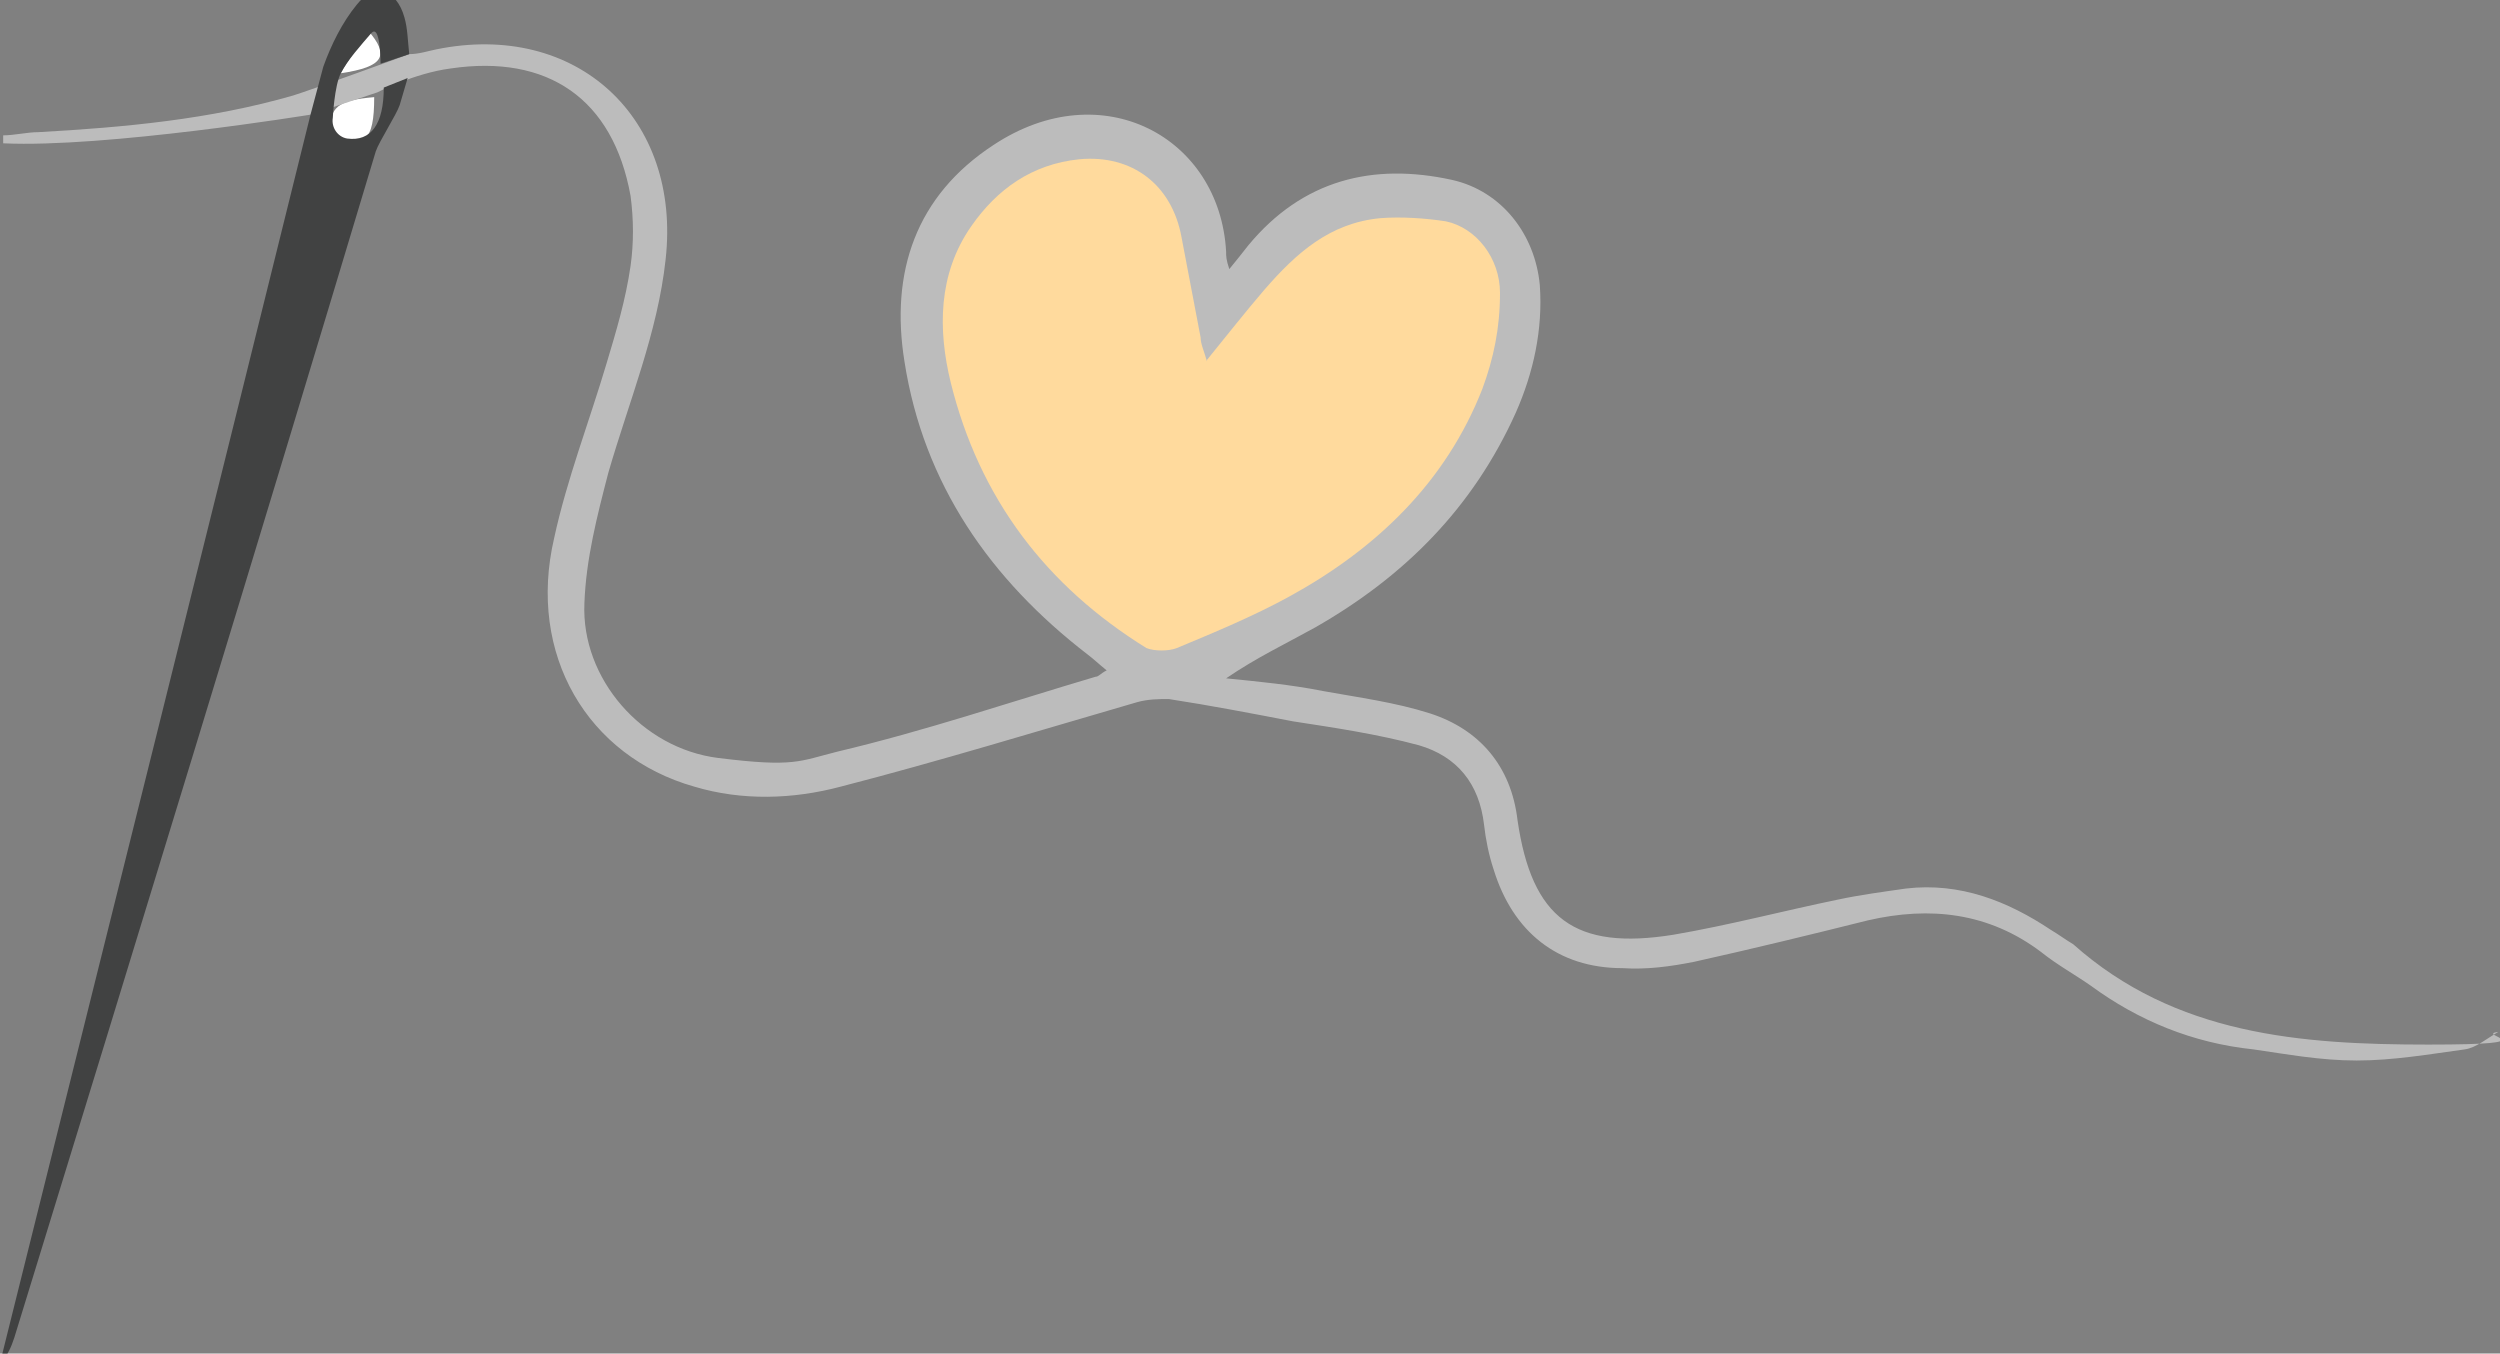
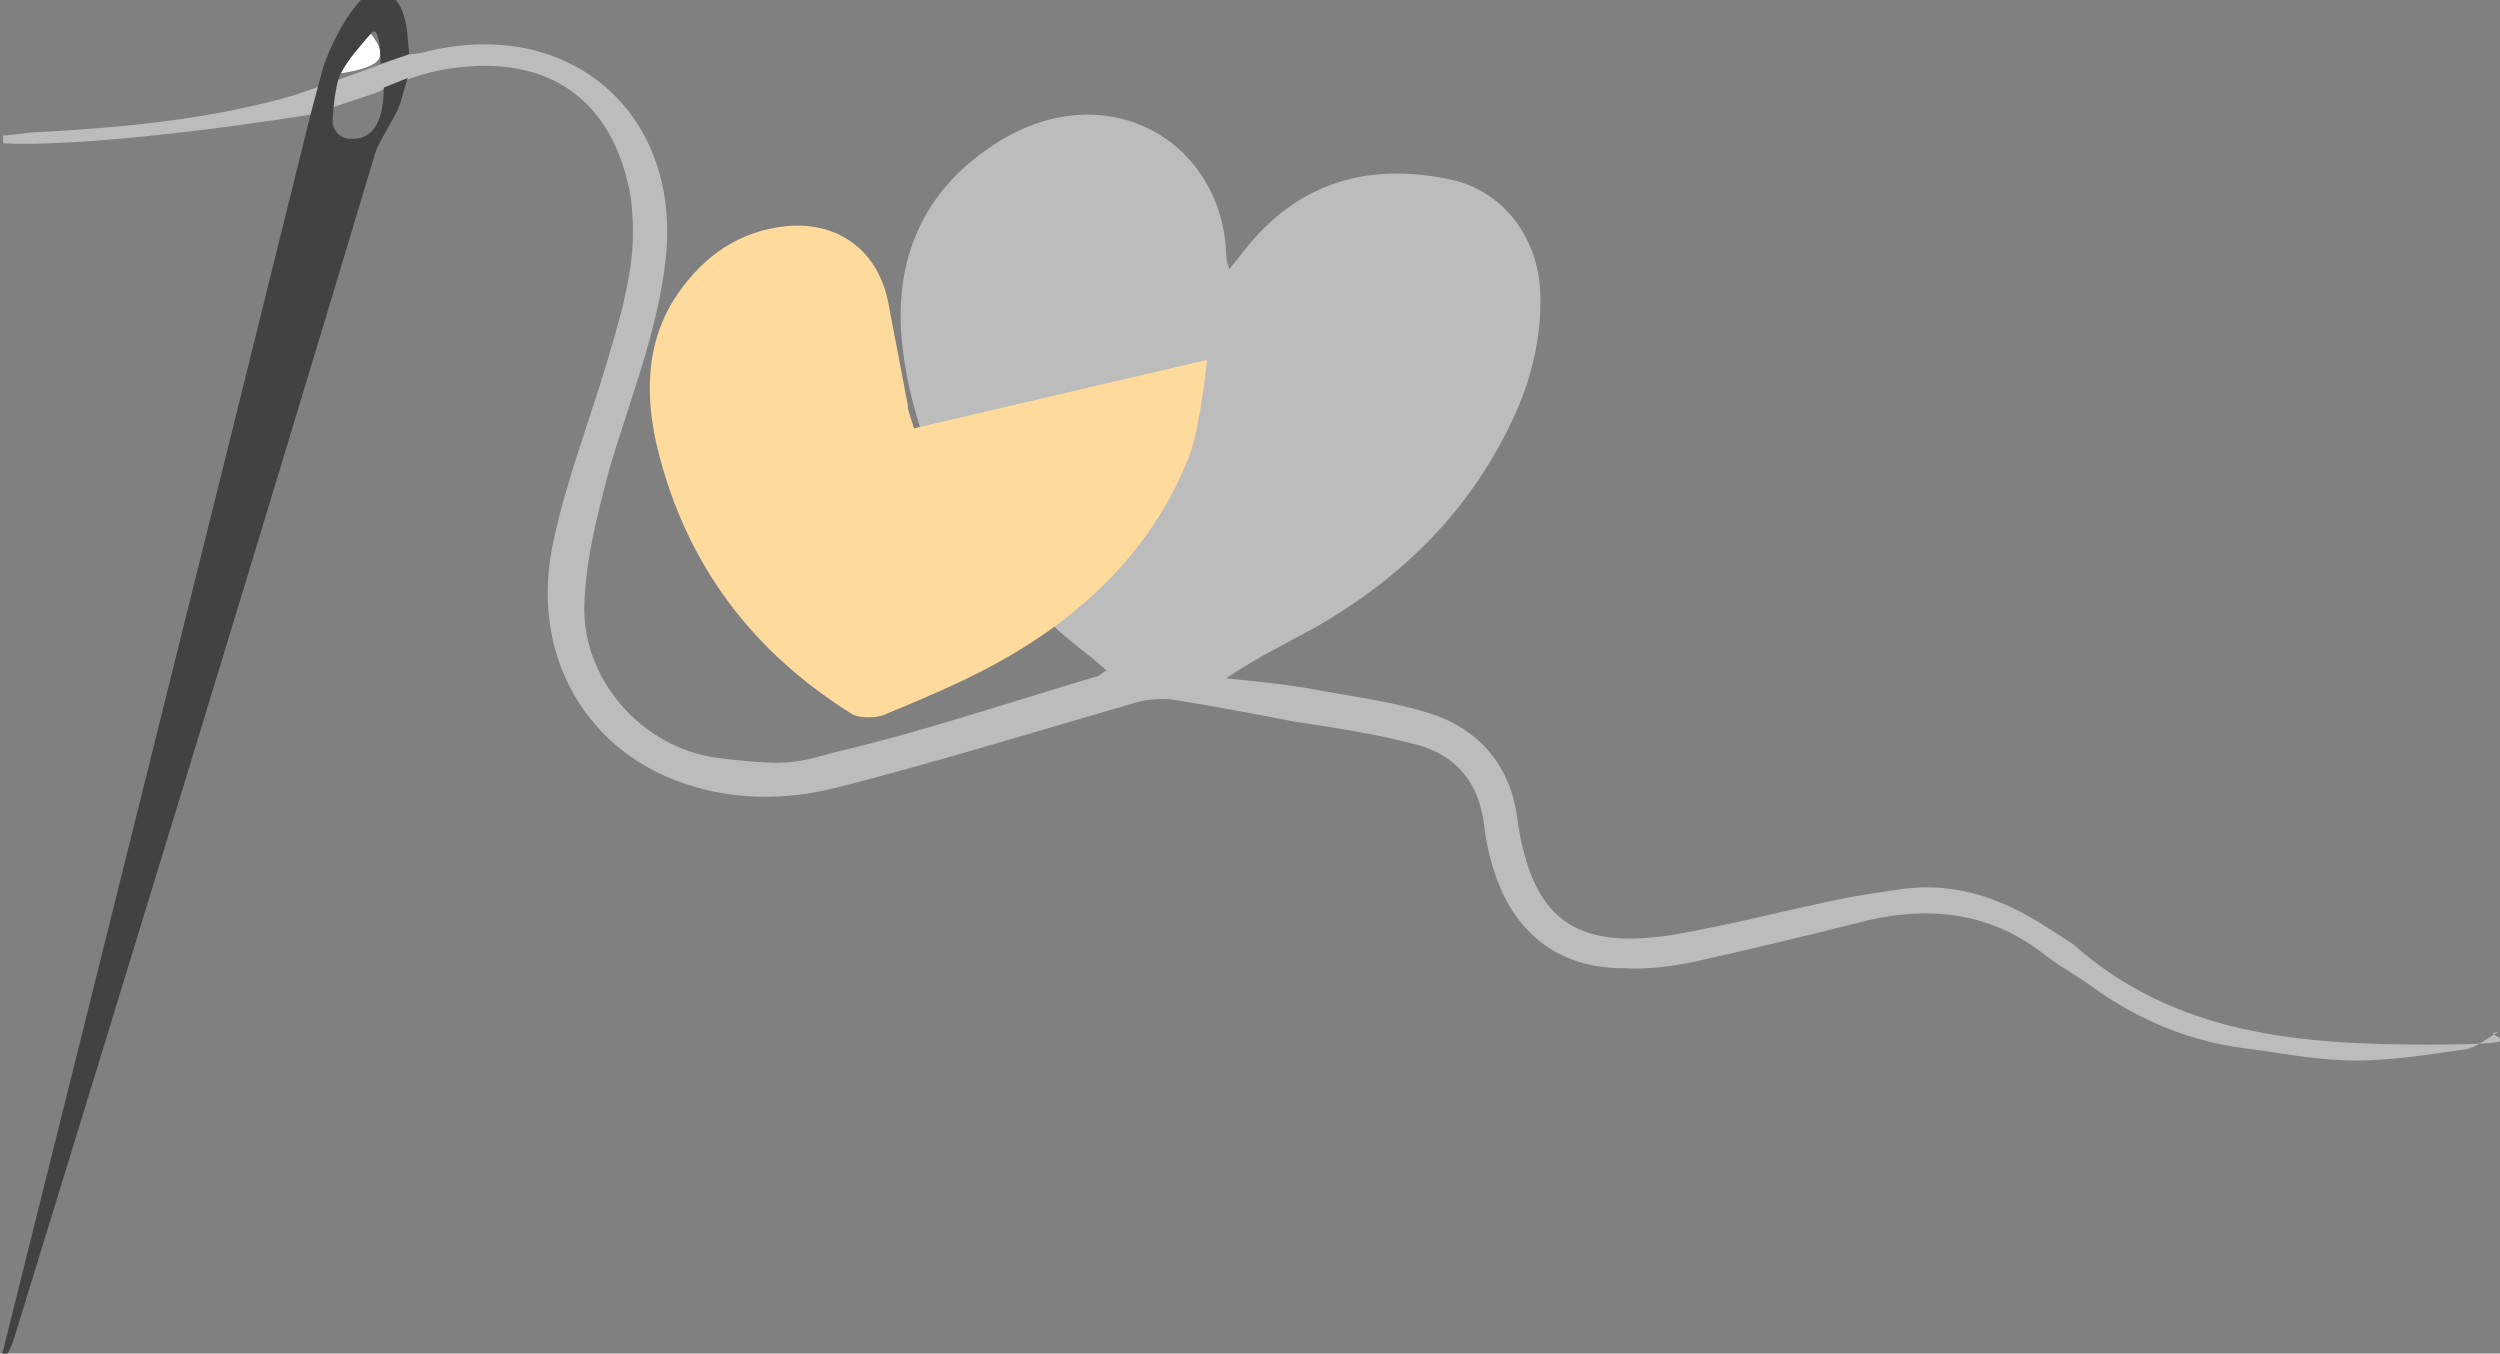
<svg xmlns="http://www.w3.org/2000/svg" version="1.1" viewBox="0 0 157 85">
  <rect x="0" y="0" width="157" height="85" fill="#808080" stroke="none" />
  <defs>
    <style>
      .cls-1 {
        fill: #fff;
      }

      .cls-2 {
        fill: #414242;
      }

      .cls-3 {
        fill: #ffda9d;
      }

      .cls-4 {
        fill: #bcbcbc;
      }
    </style>
  </defs>
  <g>
    <g id="Layer_1">
      <g id="Layer_1-2" data-name="Layer_1">
-         <path class="cls-1" d="M23.5,6.1c0,2.8-.6,3.3-2.8,2.3,0-1.7.5-2.1,2.8-2.3Z" />
        <path class="cls-1" d="M21.4,4.6c.5-.9,1.1-1.7,1.7-2.7,1.4,1.6,1,2.3-1.7,2.7Z" />
        <path class="cls-4" d="M19.5,7.2S6.6,9.3.2,9v-.5c.7,0,1.5-.2,2.2-.2,5.4-.3,10.8-.8,16-2.3,1-.3,7.3-2.6,7.3-2.6.6,0,1.2-.2,1.7-.3,8.8-1.8,15.4,4.3,14.4,13.2-.5,4.6-2.3,8.9-3.6,13.4-.7,2.7-1.4,5.4-1.5,8.2-.2,4.7,3.6,9.1,8.4,9.7s5.1.2,7.5-.4c5.5-1.3,10.8-3.1,16.2-4.7.2,0,.3-.2.7-.4-.5-.4-.8-.7-1.2-1-6.1-4.7-10.3-10.7-11.5-18.4-.9-5.6.7-10.4,5.6-13.6,6.8-4.5,14.2-.5,14.6,6.7,0,.3,0,.5.2,1.1.5-.6.8-1,1.2-1.5,3.4-4.1,7.8-5.2,12.8-4.1,3.1.7,5.2,3.4,5.5,6.6.2,2.8-.4,5.5-1.5,8-2.7,6-7,10.3-12.6,13.5-1.8,1-3.7,1.9-5.6,3.2,2,.2,4.1.4,6.1.8,2.2.4,4.5.7,6.7,1.4,3.1,1,5.1,3.3,5.5,6.7.9,6.2,3.6,8.2,9.8,7.2,3.5-.6,6.9-1.5,10.3-2.2,1.4-.3,2.9-.5,4.3-.7,3.4-.4,6.4.8,9.1,2.6.5.3.9.6,1.4.9,6.4,5.7,14.3,6.3,22.3,6.3s2.8-.6,4.4-.8c-.7.4-1.4,1-2.1,1.1-2.2.3-4.5.7-6.8.7s-4.4-.4-6.5-.7c-3.8-.4-7.2-1.8-10.2-4-1-.7-2.1-1.3-3.1-2.1-3.3-2.5-7-2.9-10.9-2-3.6.9-7.3,1.8-10.9,2.6-1.5.3-3,.5-4.5.4-4.1,0-6.9-2.3-8.1-6.2-.3-.9-.5-1.9-.6-2.8-.3-2.6-1.7-4.3-4.1-5-2.6-.7-5.3-1.1-7.9-1.5-2.6-.5-5.2-1-7.8-1.4-.6,0-1.3,0-2,.2-6.2,1.8-12.4,3.7-18.6,5.3-3,.8-6.2.9-9.2,0-6.7-1.9-10.5-8.3-8.8-15.6.8-3.7,2.2-7.3,3.3-11,.6-2,1.2-4,1.5-6.1.2-1.4.2-2.9,0-4.4-1.1-6.1-5.2-8.9-11.3-8-2.3.3-4.6,1.5-4.6,1.5l-4.2,1.4h0Z" />
-         <path class="cls-3" d="M75.8,22.6c1.3-1.6,2.4-3,3.6-4.4,2-2.3,4.1-4.2,7.3-4.5,1.3-.1,2.8,0,4.1.2,1.9.4,3.4,2.3,3.4,4.5s-.4,4.1-1.1,6c-2.3,5.9-6.7,10.1-12.2,13.1-2.2,1.2-4.6,2.2-7,3.2-.5.2-1.4.2-1.9,0-6.3-3.9-10.5-9.4-12.3-16.7-.8-3.3-.8-6.8,1.3-9.8,1.6-2.3,3.8-3.9,6.8-4.2,3.3-.3,5.8,1.6,6.4,4.9.4,2.1.8,4.2,1.2,6.3,0,.4.2.8.4,1.5h0Z" />
+         <path class="cls-3" d="M75.8,22.6s-.4,4.1-1.1,6c-2.3,5.9-6.7,10.1-12.2,13.1-2.2,1.2-4.6,2.2-7,3.2-.5.2-1.4.2-1.9,0-6.3-3.9-10.5-9.4-12.3-16.7-.8-3.3-.8-6.8,1.3-9.8,1.6-2.3,3.8-3.9,6.8-4.2,3.3-.3,5.8,1.6,6.4,4.9.4,2.1.8,4.2,1.2,6.3,0,.4.2.8.4,1.5h0Z" />
        <path class="cls-2" d="M23.3,2.1c-.6.7-1.5,1.7-1.9,2.5-.4.8-.5,2.8-.5,2.8-.1.6.3,1.2.9,1.3,1.5.2,2.3-.9,2.3-3.2l1.5-.6-.5,1.7c-.2.6-1.3,2.3-1.5,2.9C16.1,34.5,8.5,59.3.9,84c-.2.6-.4,1.1-.9,1.6C6.5,59.5,13,33.5,19.5,7.2l.8-3c.5-1.4,1.2-2.8,2.1-3.9,1.1-1.4,2.5-1,3,.8.2.7.2,1.4.3,2.3l-1.8.6s0-2.6-.6-1.9Z" />
      </g>
    </g>
  </g>
</svg>